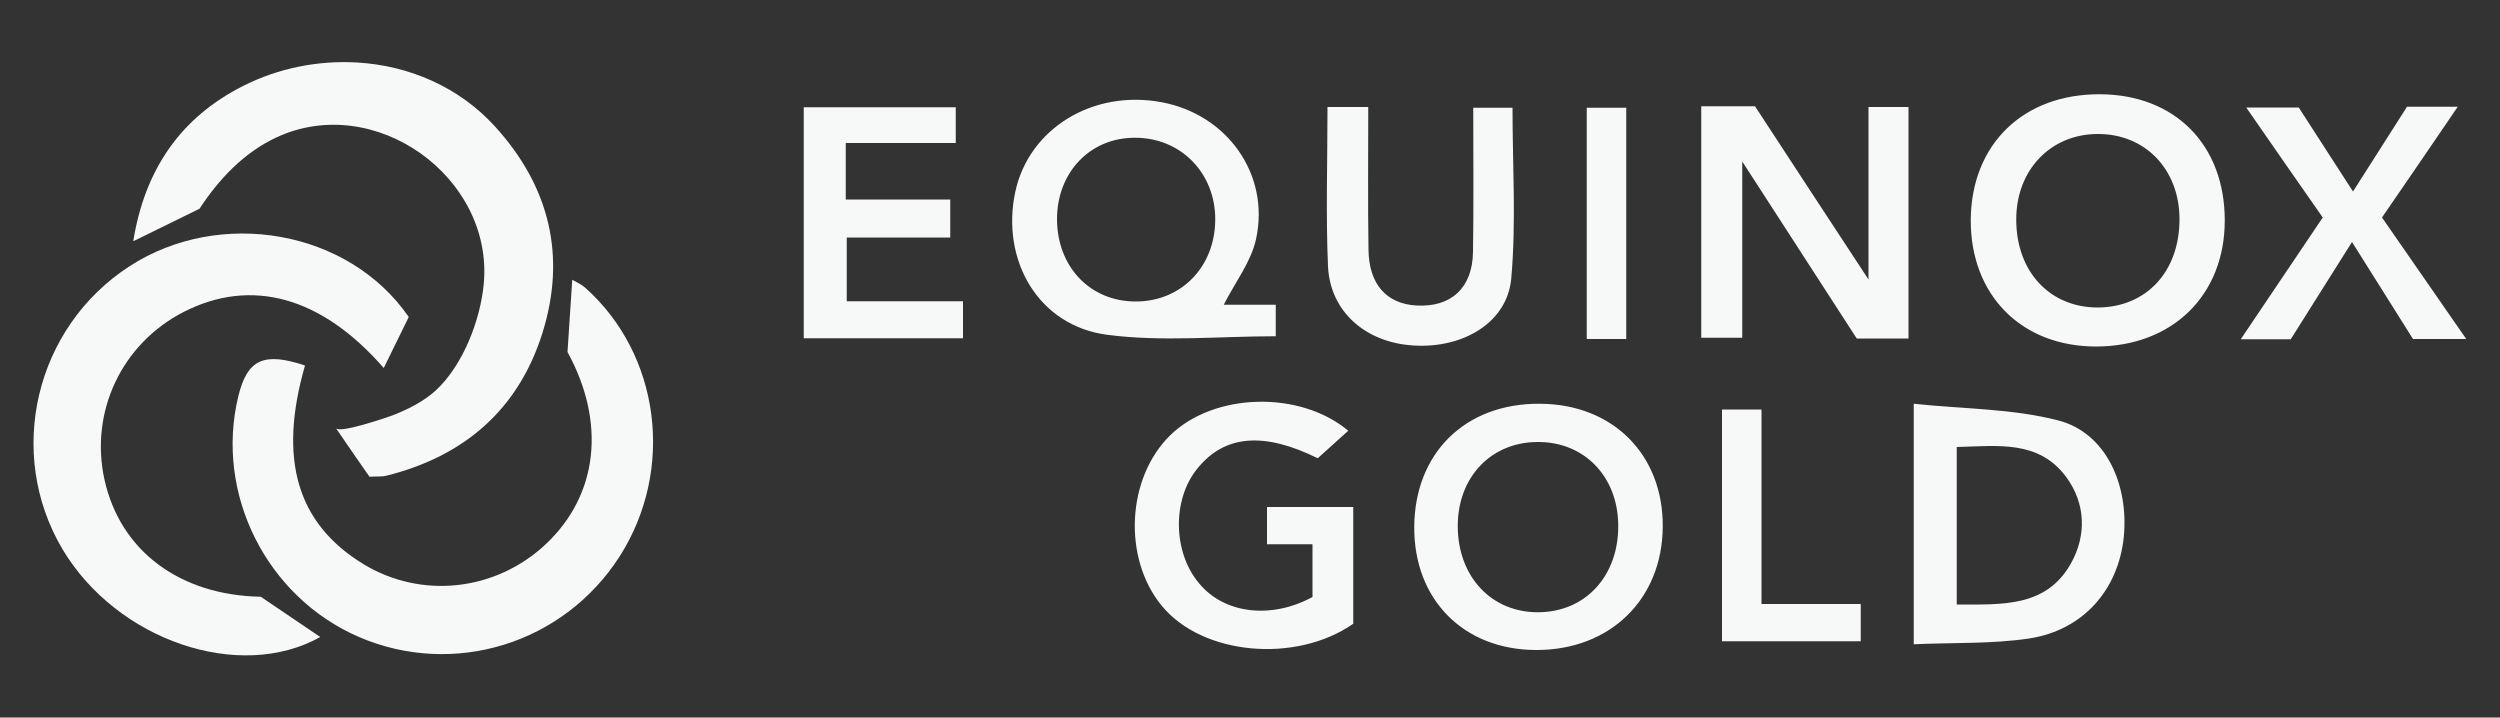
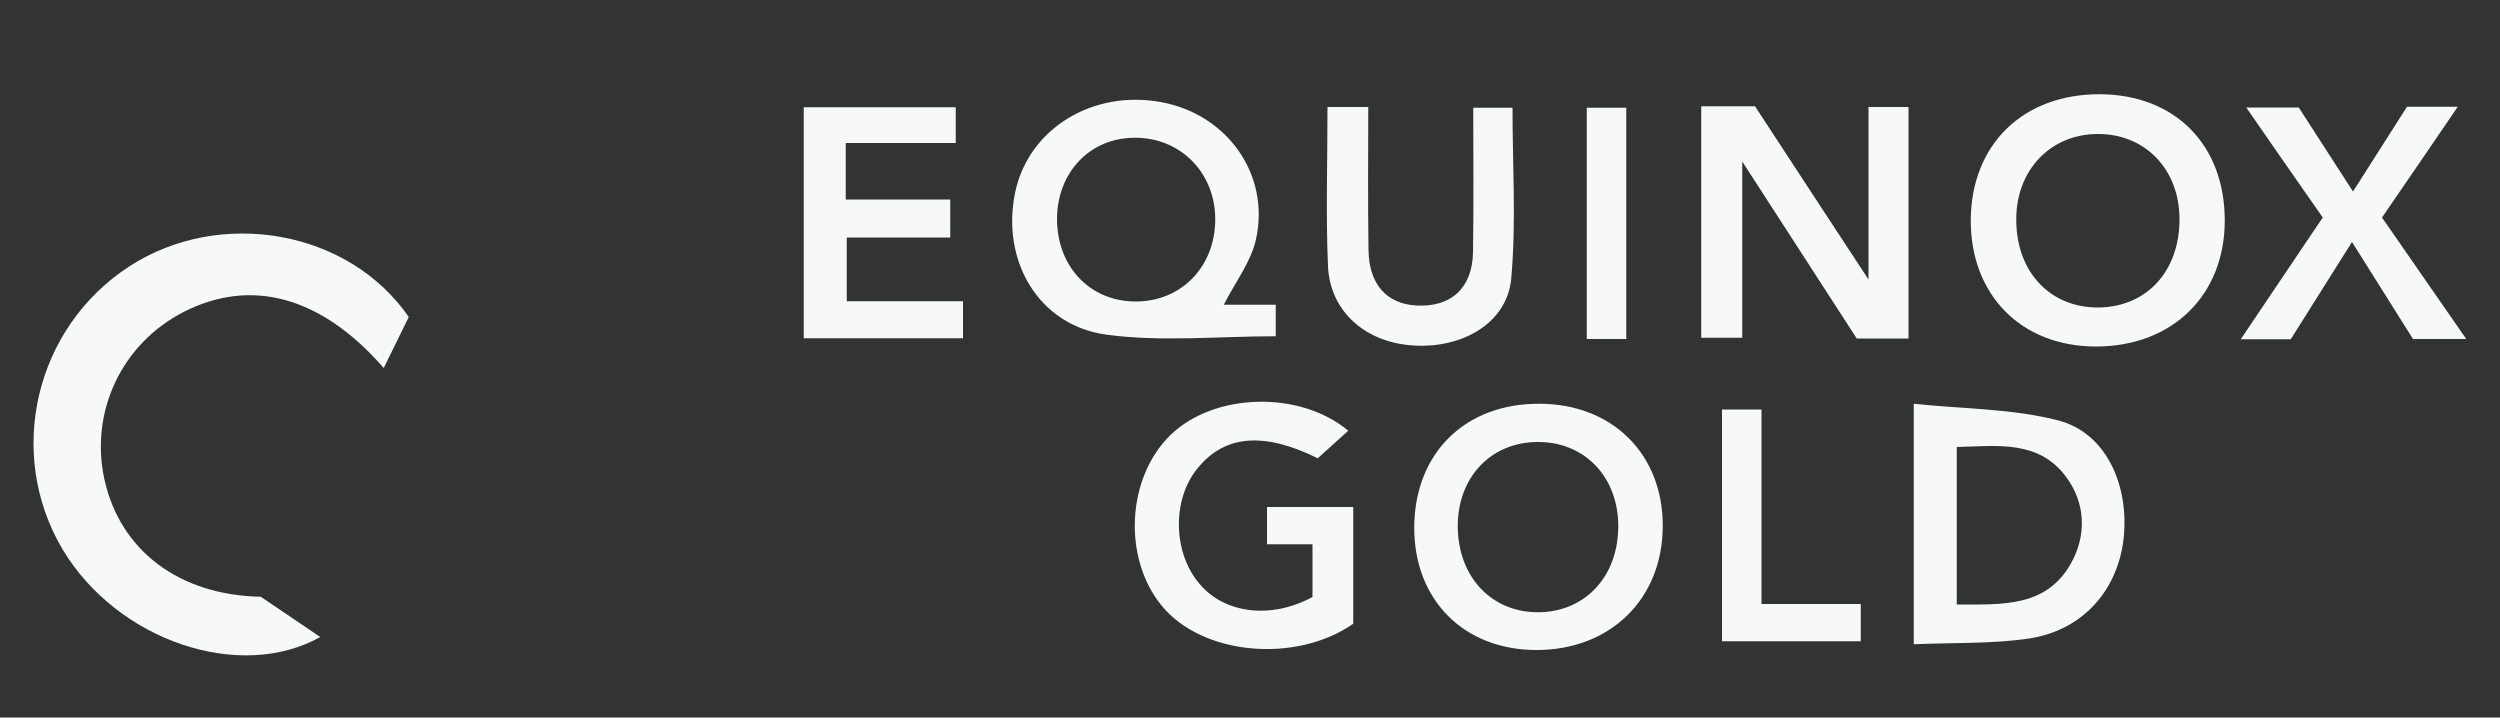
<svg xmlns="http://www.w3.org/2000/svg" version="1.1" id="Layer_1" x="0" y="0" viewBox="0 0 1000 287" xml:space="preserve">
  <rect x="0" y="0" width="1000" height="287" fill="#333333" stroke="none" />
  <style>.st0{fill:#f7f9f9}</style>
-   <path class="st0" d="M142.8 25c20.7 1.2 40.8 9.7 55.3 25.7 21.7 23.9 28.5 51.7 18.9 82.4s-31.3 49.4-62.5 57.2c-1.5.4-3.2.2-6.7.4-3.8-5.4-8-11.5-13.4-19.4 1.5 2.1 19.7-4.1 22.2-5 6.1-2.3 12.9-5.7 17.8-10.2 10.9-10.2 17.7-28 19.1-42.5 4-42.8-43.7-77-83-58.6-12.9 6-23 16.7-30.7 28.5-8.6 4.2-17 8.3-26.5 13 4.6-28.7 19-49.6 44.1-62.2 14.1-7.1 29.9-10.2 45.4-9.3z" />
  <path class="st0" d="M153.5 147.2c-25.1-28.8-53.1-36.1-79.9-22.5-24.9 12.7-37.8 40-31.8 67.2 6.3 28.4 30 46.2 62.5 46.8 8 5.4 15.9 10.8 23.8 16.1-32.3 18.1-81.3 1.4-103.1-35.1C2.2 181.2 14 131 51.8 106.5c36.1-23.4 87.6-14.7 111.7 20.3-2.8 5.8-6.1 12.4-10 20.4z" />
-   <path class="st0" d="M122 146.2c-10.8 37.5-3.2 63.2 23.3 79.4 23.3 14.2 53.1 10.9 73.2-8.1 20.8-19.7 23.9-48.6 8.5-76.7.6-9.6 1.2-18.8 1.9-28.9 1.7 1 3.6 1.8 5.1 3.1 30.1 26.8 36 72.8 13.9 107.5-22.4 35-66.4 48.6-104.3 32.3-37-16-57.7-57.3-48.3-96.2 3.6-14.9 10.2-17.9 26.7-12.4zm767.9-58c0 29.9-21 50.4-51.5 50.4-29.9 0-50.2-20.6-50.1-50.6.2-30.2 20.9-50.4 51.6-50.3 30.1.1 50 20.2 50 50.5zm-18.1-.5c0-19.9-13.7-34.2-32.7-34.1-18.9 0-32.7 14.5-32.6 34.3 0 20.8 13.5 35.2 32.8 35.1 19.4-.2 32.5-14.5 32.5-35.3zm-361.5 34.2v12.6c-22.8 0-45.5 2.3-67.5-.6-27.4-3.6-42.5-29.7-36.7-57.1 5.4-25.4 31.1-41.1 58.6-35.9 26.2 4.9 43.4 28.9 37.7 54.8-2 9.1-8.4 17.3-12.9 26.2h20.8zm-87.5-34.4c0 19.2 13.2 33.1 31.5 33.1s31.8-14 31.8-32.9c0-18.6-13.9-32.7-32.2-32.6-17.9 0-31 13.8-31.1 32.4zm257.7-45H702c14.2 21.7 28.7 43.9 45.4 69.3v-69h16v92.6h-20.7c-14.7-22.7-29.5-45.6-45.8-70.8v70.5h-16.4V42.5zM565.7 210.7c.2-29.5 20.4-49.4 50.2-49.2 29.2.1 49.4 20.3 49.2 49.2-.2 29-21 49.3-50.5 49.3-29.1 0-49.1-20.1-48.9-49.3zm17.4-.1c.1 20.2 13.6 34.5 32.4 34.3 18.8-.2 32-14.6 31.8-34.9-.2-19.5-13.7-33.4-32.4-33.2-18.6.1-31.9 14.2-31.8 33.8zm182.4 47.1v-96.2c19.7 2.1 39.5 1.9 57.9 6.7 18.8 4.9 28.2 25.4 26.1 46.7-2.2 21-16.2 37.2-37.9 40.5-14.8 2.2-30 1.6-46.1 2.3zm17.2-15.9c18 0 35.7 1.2 45.6-16.3 6.4-11.3 6-24.2-1.9-34.8-11-14.8-27.5-12.3-43.7-11.9v63zm-257.7-3v-21.1h-18.2v-14.9h34.5v46.7c-23 16-60.4 12.6-76.6-7.2-15.7-19.1-14-51.2 3.4-68.2 17.5-17.1 51.9-18 71.2-1.8-3.9 3.5-7.9 7.1-12.2 11-21.5-10.6-37.3-9.5-48.3 4.3-10 12.4-9.6 33.5.9 45.8 10 12.1 28.7 14.4 45.3 5.4zM321.5 135.3V42.9h60.8v14.3h-44v22.6h41.8V95h-41.4v25.5h46.5v14.8h-63.7zm665 .3h-21.3c-7.8-12.4-15.7-24.9-24.4-38.8-8.5 13.5-16.4 26.1-24.5 38.9h-20c11.3-16.8 22-32.7 32.8-48.7-10.2-14.6-20.1-28.8-30.6-44h21c6.6 10.3 13.8 21.3 21.7 33.6 7.5-11.7 14.5-22.7 21.6-33.9h20.3C972.7 58 962.9 72.3 952.8 87c11 15.8 21.8 31.4 33.7 48.6zM531 42.8h16.3c0 19.3-.2 38.2.1 57.2.2 13.7 7.2 21.5 19.1 22.2 13.9.8 22.5-7 22.7-21.4.3-19 .1-37.9.1-57.7H605c0 22.9 1.5 45.8-.5 68.3-1.6 17.6-19.2 28-39 26.8-19.1-1.1-33.4-13.4-34.3-31.6-.9-20.8-.2-41.8-.2-63.8zm157.8 121h15.8v77.8h39.7v14.9h-55.5v-92.7zm-54.1-28.2V43.1h15.8v92.5h-15.8z" />
+   <path class="st0" d="M122 146.2zm767.9-58c0 29.9-21 50.4-51.5 50.4-29.9 0-50.2-20.6-50.1-50.6.2-30.2 20.9-50.4 51.6-50.3 30.1.1 50 20.2 50 50.5zm-18.1-.5c0-19.9-13.7-34.2-32.7-34.1-18.9 0-32.7 14.5-32.6 34.3 0 20.8 13.5 35.2 32.8 35.1 19.4-.2 32.5-14.5 32.5-35.3zm-361.5 34.2v12.6c-22.8 0-45.5 2.3-67.5-.6-27.4-3.6-42.5-29.7-36.7-57.1 5.4-25.4 31.1-41.1 58.6-35.9 26.2 4.9 43.4 28.9 37.7 54.8-2 9.1-8.4 17.3-12.9 26.2h20.8zm-87.5-34.4c0 19.2 13.2 33.1 31.5 33.1s31.8-14 31.8-32.9c0-18.6-13.9-32.7-32.2-32.6-17.9 0-31 13.8-31.1 32.4zm257.7-45H702c14.2 21.7 28.7 43.9 45.4 69.3v-69h16v92.6h-20.7c-14.7-22.7-29.5-45.6-45.8-70.8v70.5h-16.4V42.5zM565.7 210.7c.2-29.5 20.4-49.4 50.2-49.2 29.2.1 49.4 20.3 49.2 49.2-.2 29-21 49.3-50.5 49.3-29.1 0-49.1-20.1-48.9-49.3zm17.4-.1c.1 20.2 13.6 34.5 32.4 34.3 18.8-.2 32-14.6 31.8-34.9-.2-19.5-13.7-33.4-32.4-33.2-18.6.1-31.9 14.2-31.8 33.8zm182.4 47.1v-96.2c19.7 2.1 39.5 1.9 57.9 6.7 18.8 4.9 28.2 25.4 26.1 46.7-2.2 21-16.2 37.2-37.9 40.5-14.8 2.2-30 1.6-46.1 2.3zm17.2-15.9c18 0 35.7 1.2 45.6-16.3 6.4-11.3 6-24.2-1.9-34.8-11-14.8-27.5-12.3-43.7-11.9v63zm-257.7-3v-21.1h-18.2v-14.9h34.5v46.7c-23 16-60.4 12.6-76.6-7.2-15.7-19.1-14-51.2 3.4-68.2 17.5-17.1 51.9-18 71.2-1.8-3.9 3.5-7.9 7.1-12.2 11-21.5-10.6-37.3-9.5-48.3 4.3-10 12.4-9.6 33.5.9 45.8 10 12.1 28.7 14.4 45.3 5.4zM321.5 135.3V42.9h60.8v14.3h-44v22.6h41.8V95h-41.4v25.5h46.5v14.8h-63.7zm665 .3h-21.3c-7.8-12.4-15.7-24.9-24.4-38.8-8.5 13.5-16.4 26.1-24.5 38.9h-20c11.3-16.8 22-32.7 32.8-48.7-10.2-14.6-20.1-28.8-30.6-44h21c6.6 10.3 13.8 21.3 21.7 33.6 7.5-11.7 14.5-22.7 21.6-33.9h20.3C972.7 58 962.9 72.3 952.8 87c11 15.8 21.8 31.4 33.7 48.6zM531 42.8h16.3c0 19.3-.2 38.2.1 57.2.2 13.7 7.2 21.5 19.1 22.2 13.9.8 22.5-7 22.7-21.4.3-19 .1-37.9.1-57.7H605c0 22.9 1.5 45.8-.5 68.3-1.6 17.6-19.2 28-39 26.8-19.1-1.1-33.4-13.4-34.3-31.6-.9-20.8-.2-41.8-.2-63.8zm157.8 121h15.8v77.8h39.7v14.9h-55.5v-92.7zm-54.1-28.2V43.1h15.8v92.5h-15.8z" />
</svg>